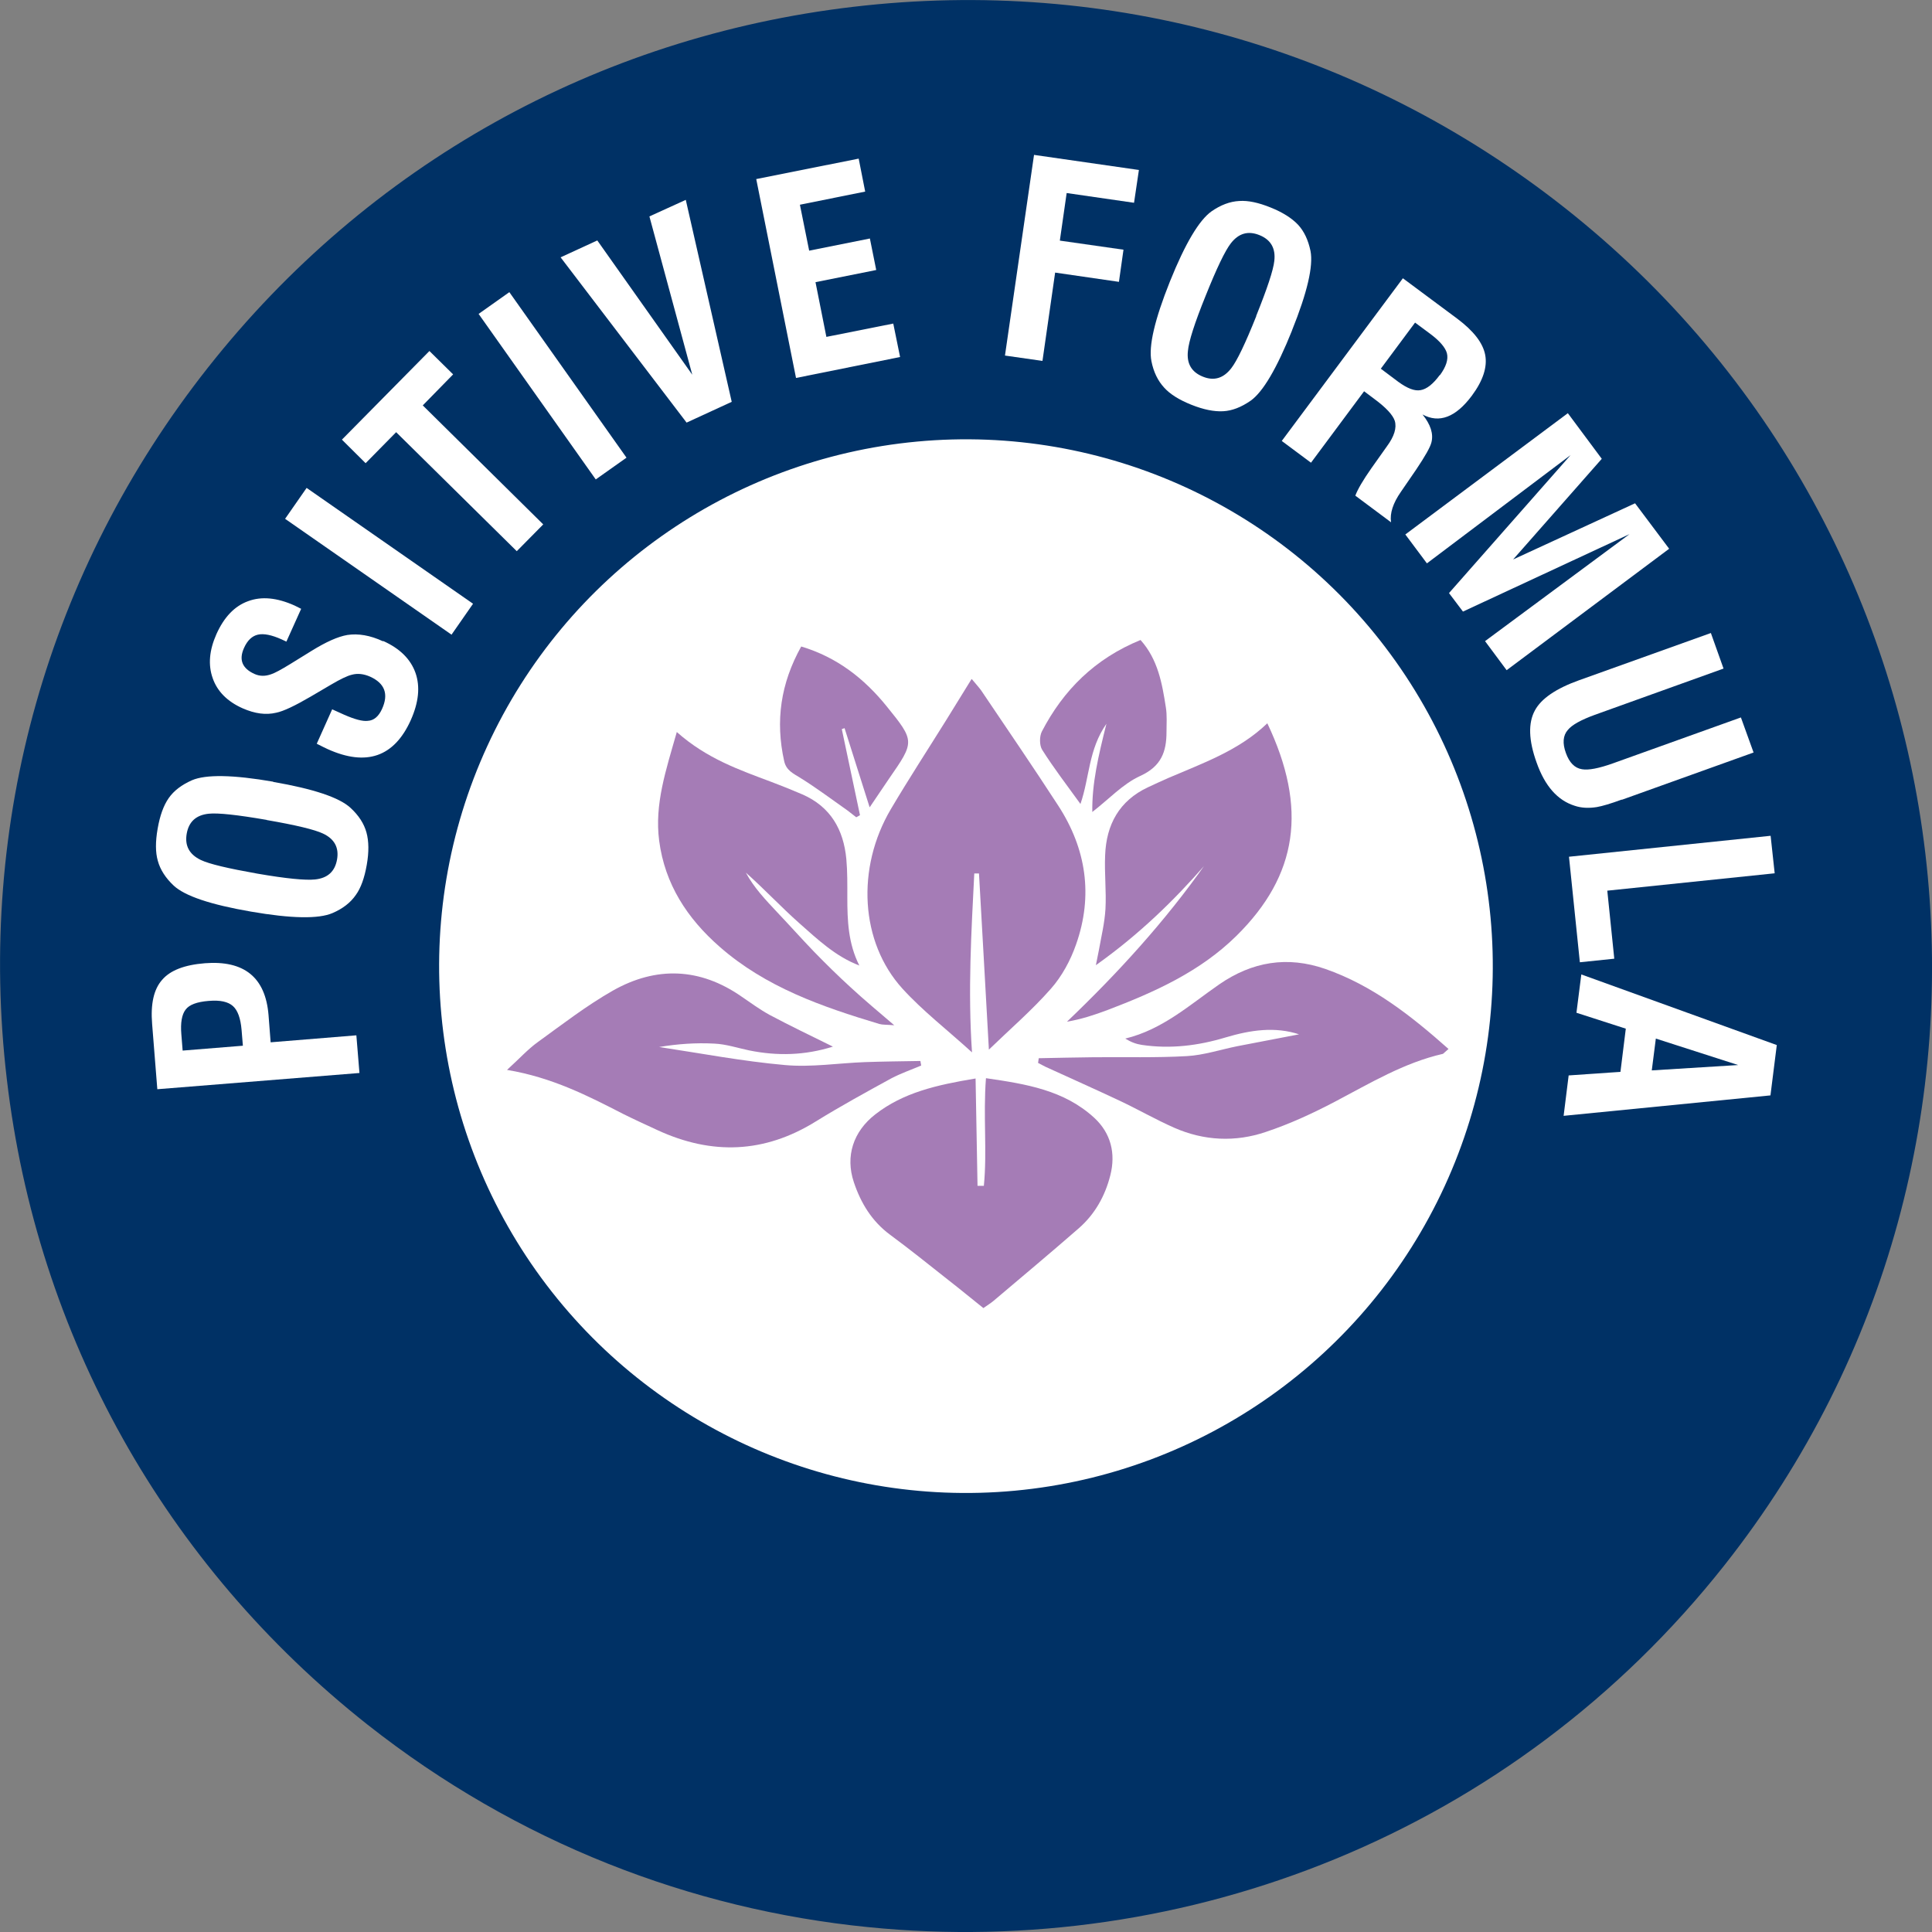
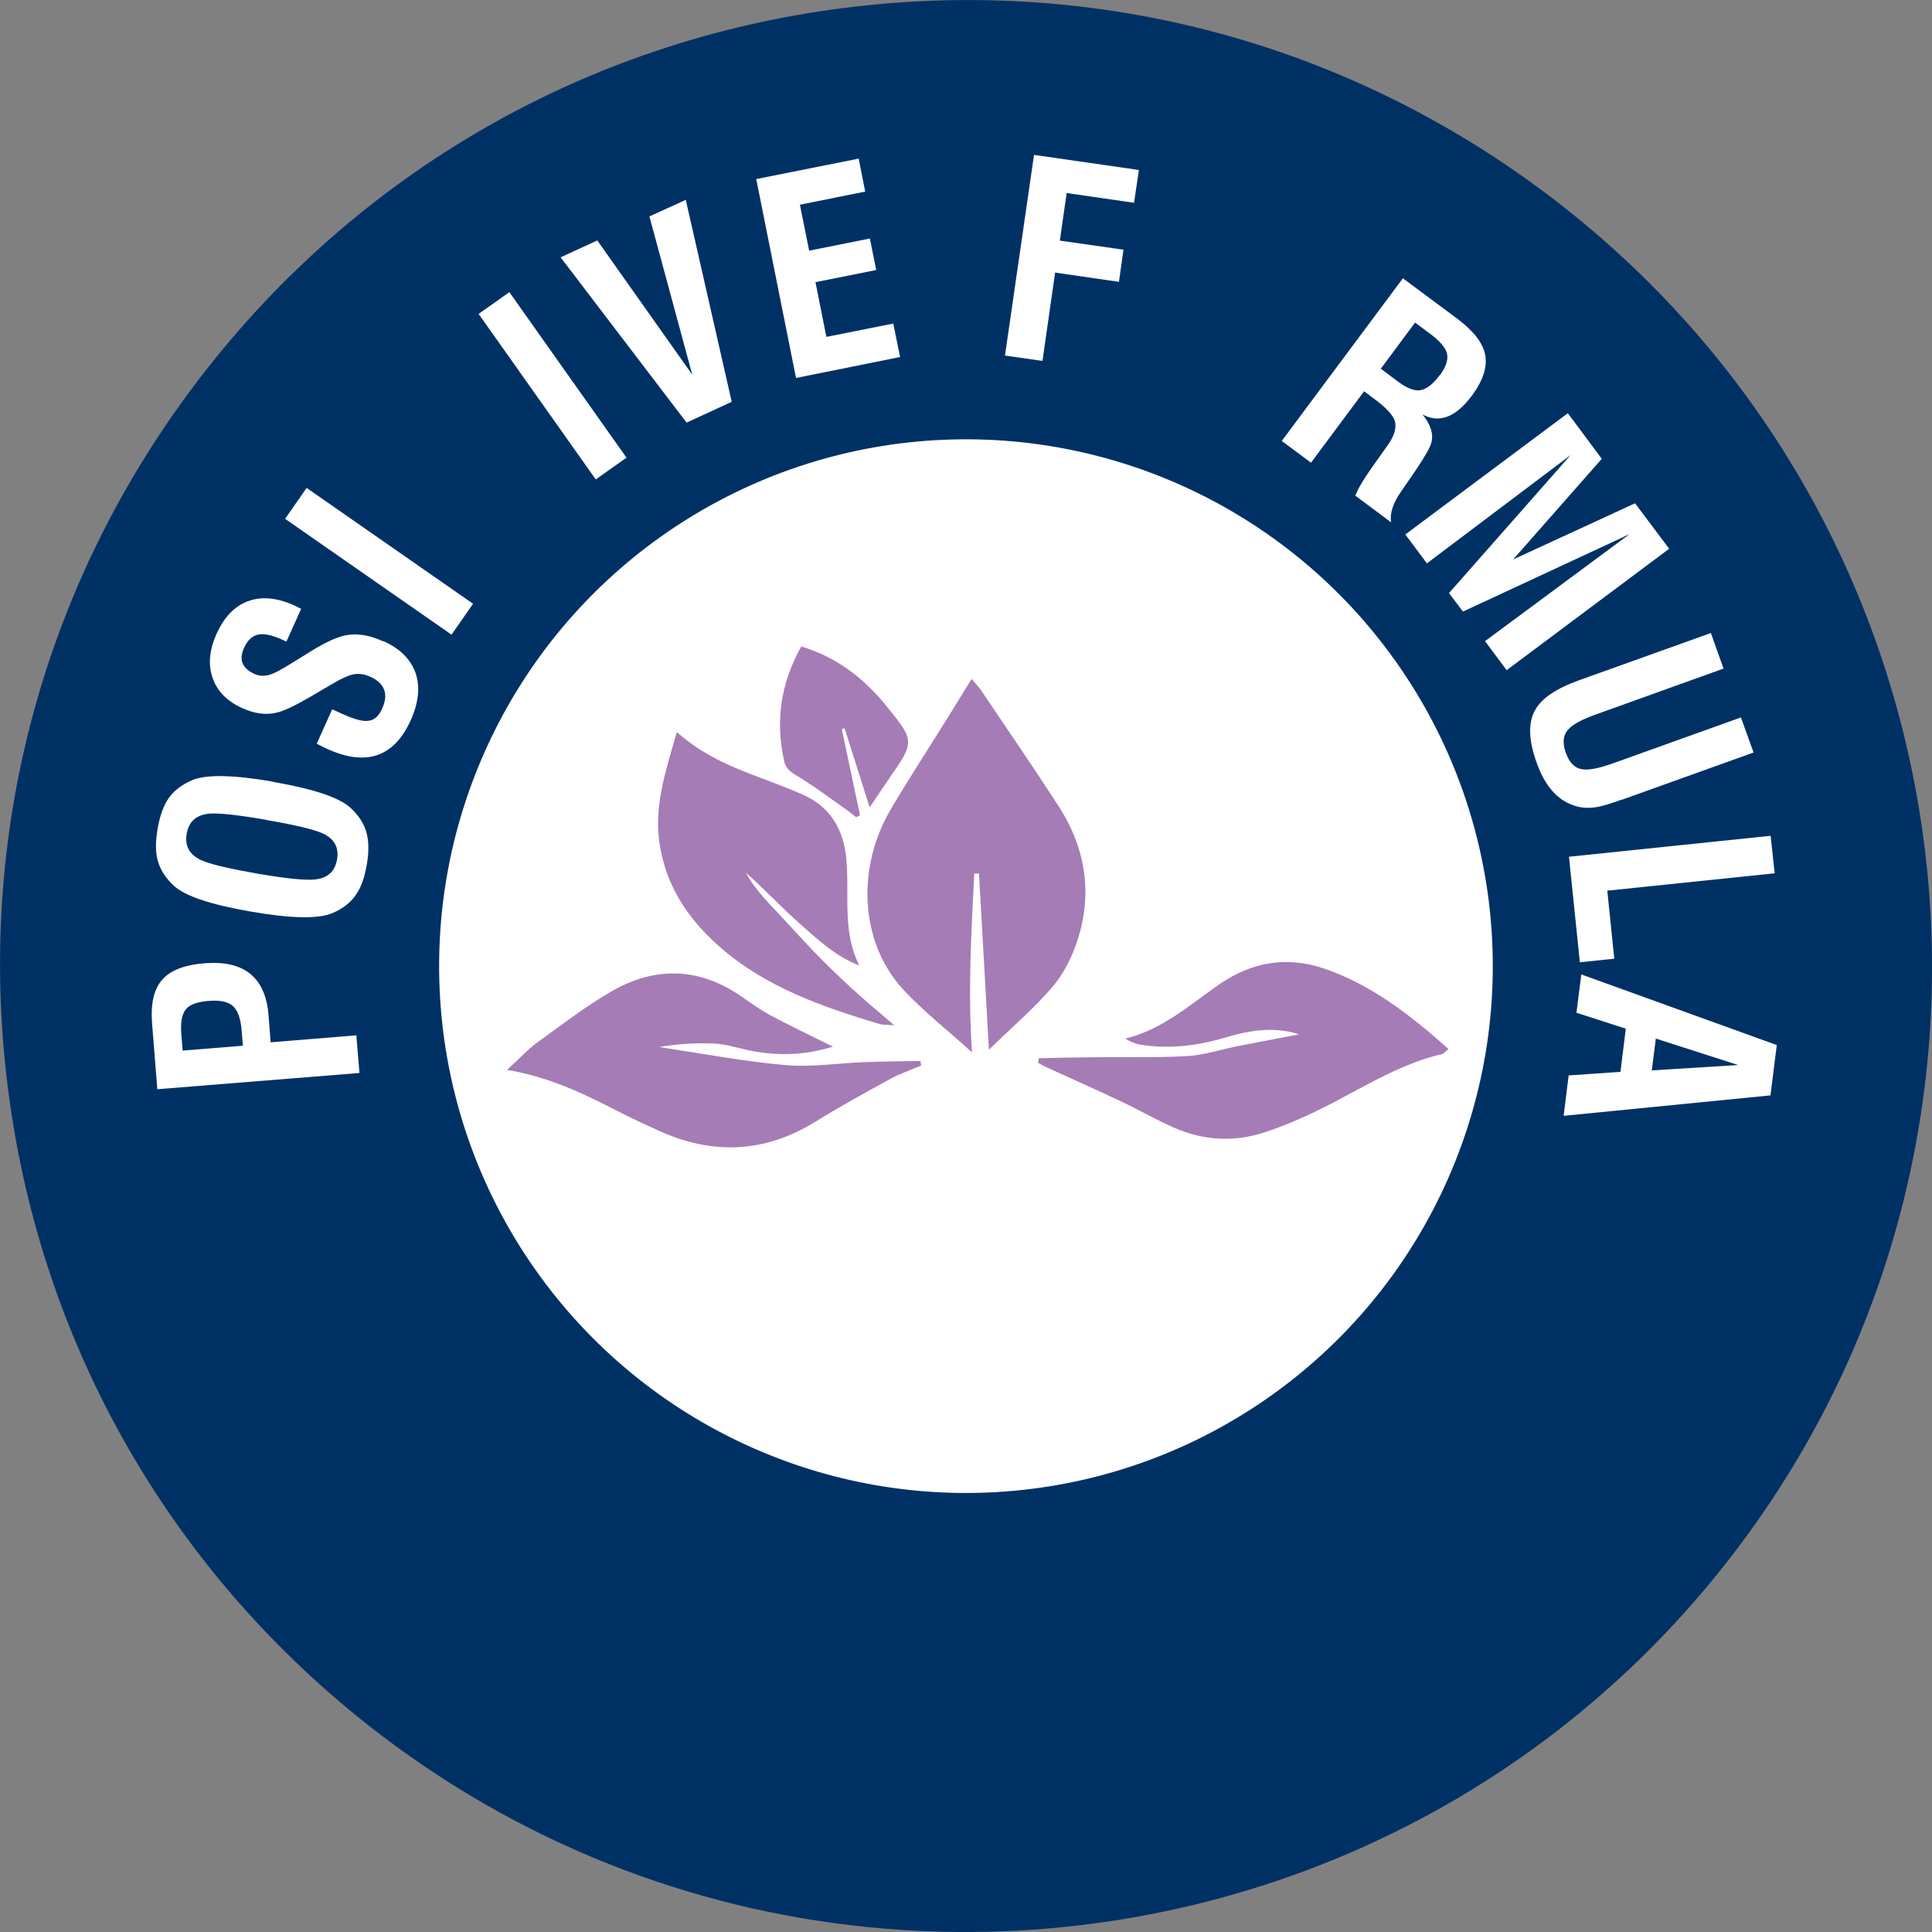
<svg xmlns="http://www.w3.org/2000/svg" id="Layer_1" data-name="Layer 1" width="119" height="119" viewBox="0 0 119 119">
  <rect x="0" y="0" width="119" height="119" fill="#808080" stroke="none" />
  <defs>
    <style>
      .cls-1 {
        fill: #fff;
      }

      .cls-2 {
        fill: #a57cb6;
      }

      .cls-3 {
        fill: #003165;
      }
    </style>
  </defs>
  <g>
    <path class="cls-3" d="M53.47,118.7c-10.9-1.09-21.61-5.2-30.83-12.47C10.17,96.38,2.27,82.26.42,66.47c-1.86-15.79,2.54-31.35,12.39-43.83C22.65,10.17,36.77,2.27,52.56.42c15.79-1.86,31.35,2.54,43.83,12.39,25.75,20.33,30.17,57.82,9.84,83.58-13.06,16.54-33.2,24.28-52.75,22.31Z" />
    <path class="cls-1" d="M12.61,59.33c2.43-.19,3.74.87,3.93,3.19l.13,1.68,5.28-.43.19,2.32-12.45,1-.32-4.02c-.1-1.23.1-2.13.61-2.71.5-.59,1.38-.93,2.64-1.03ZM12.85,61.65c-.72.06-1.19.23-1.42.54-.23.3-.32.81-.26,1.52l.08,1,3.71-.3-.08-.97c-.06-.72-.24-1.21-.53-1.47-.3-.27-.79-.38-1.49-.32Z" />
    <path class="cls-1" d="M16.82,48.16c2.49.43,4.08.96,4.77,1.6.51.47.83.97.98,1.51.15.54.16,1.21.02,2-.14.8-.36,1.42-.67,1.85-.33.48-.81.85-1.44,1.12-.86.37-2.54.34-5.02-.09-2.49-.43-4.07-.96-4.76-1.6-.5-.47-.83-.98-.98-1.53-.15-.52-.15-1.18-.01-1.98.14-.8.36-1.42.68-1.88s.8-.82,1.43-1.1c.86-.37,2.54-.34,5.02.09ZM16.42,50.5c-1.8-.31-2.99-.44-3.56-.38-.78.08-1.23.49-1.36,1.23-.13.74.16,1.28.87,1.62.52.25,1.68.52,3.48.84,1.79.31,2.97.42,3.55.36.78-.08,1.23-.49,1.36-1.23.13-.73-.16-1.27-.87-1.6-.51-.24-1.66-.52-3.46-.83Z" />
    <path class="cls-1" d="M23.6,39.48c1.03.46,1.69,1.12,1.99,1.96.3.85.2,1.82-.29,2.92-1.02,2.26-2.73,2.86-5.12,1.78-.13-.06-.36-.17-.67-.33l.95-2.12.73.33c.66.29,1.15.42,1.46.38.38-.02.67-.27.88-.73.42-.92.17-1.58-.73-1.99-.39-.17-.76-.22-1.13-.12-.29.07-.72.28-1.28.61l-1.26.74c-.96.56-1.67.9-2.12.99-.63.15-1.31.06-2.06-.27-.95-.42-1.57-1.05-1.85-1.86-.29-.82-.21-1.72.23-2.71.47-1.05,1.12-1.73,1.95-2.03.83-.31,1.78-.22,2.87.27l.4.2-.91,2.02-.3-.14c-.6-.27-1.09-.37-1.45-.29-.36.08-.65.35-.86.82-.33.73-.11,1.26.64,1.6.33.15.67.15,1.03.02.22-.07.61-.28,1.18-.63l1.31-.81c.89-.55,1.62-.88,2.21-.98.66-.1,1.4.02,2.19.39Z" />
    <rect class="cls-1" x="22.19" y="28.32" width="2.32" height="12.49" transform="translate(-18.36 33.99) rotate(-55.16)" />
-     <polygon class="cls-1" points="27.91 23.06 26.04 24.97 33.46 32.3 31.83 33.95 24.4 26.62 22.52 28.53 21.06 27.08 26.45 21.62 27.91 23.06" />
    <rect class="cls-1" x="32.88" y="17.52" width="2.32" height="12.49" transform="translate(-7.48 24.03) rotate(-35.29)" />
    <polygon class="cls-1" points="42.24 12.31 45.07 24.75 42.29 26.03 34.53 15.85 36.79 14.81 42.64 23.08 40 13.33 42.24 12.31" />
    <polygon class="cls-1" points="55.44 21.99 49.03 23.28 46.58 11.03 52.89 9.77 53.29 11.8 49.27 12.61 49.84 15.44 53.58 14.69 53.97 16.63 50.23 17.38 50.9 20.75 55.02 19.93 55.44 21.99" />
    <polygon class="cls-1" points="69.85 12.49 65.7 11.89 65.28 14.82 69.2 15.38 68.92 17.36 64.99 16.79 64.21 22.23 61.9 21.9 63.69 9.54 70.15 10.47 69.85 12.49" />
-     <path class="cls-1" d="M79.58,20.36c-.94,2.34-1.79,3.79-2.56,4.33-.57.39-1.12.61-1.68.64-.56.03-1.21-.1-1.96-.4-.75-.3-1.31-.65-1.67-1.05-.39-.42-.66-.97-.79-1.64-.18-.92.2-2.55,1.14-4.9.94-2.34,1.8-3.78,2.56-4.32.56-.39,1.13-.61,1.71-.64.54-.04,1.19.1,1.93.4.75.3,1.31.66,1.69,1.06.38.41.63.95.77,1.62.18.92-.2,2.56-1.14,4.89ZM77.37,19.47c.68-1.69,1.06-2.83,1.12-3.4.09-.78-.22-1.31-.92-1.59-.7-.28-1.28-.11-1.76.51-.35.45-.87,1.53-1.55,3.23-.68,1.68-1.04,2.81-1.09,3.39-.09.78.22,1.31.92,1.59.69.28,1.27.1,1.75-.52.35-.45.86-1.51,1.54-3.21Z" />
    <path class="cls-1" d="M85.68,32.17l-2.2-1.64c.14-.38.47-.95.99-1.69l.95-1.34c.46-.62.62-1.15.49-1.58-.12-.36-.53-.81-1.25-1.34l-.64-.48-3.27,4.4-1.8-1.34,7.46-10.02,3.35,2.49c1,.75,1.58,1.49,1.72,2.23.14.74-.13,1.58-.82,2.51-.99,1.33-2.01,1.72-3.04,1.16.5.62.68,1.19.55,1.71-.07.3-.39.86-.94,1.68l-.94,1.37c-.49.7-.69,1.33-.61,1.87ZM88.69,23.11c.38-.52.53-.97.43-1.36-.1-.35-.44-.75-1.03-1.19l-.93-.69-2.11,2.84,1.08.81c.55.4,1,.58,1.37.51.37-.06.77-.37,1.18-.93Z" />
    <polygon class="cls-1" points="92.8 41.28 91.47 39.49 100.37 32.9 90.11 37.67 89.25 36.53 96.74 28.03 87.89 34.7 86.56 32.92 96.57 25.45 98.66 28.26 93.2 34.46 100.71 31 102.81 33.8 92.8 41.28" />
    <path class="cls-1" d="M99.89,49.25c-.68.25-1.19.4-1.53.46-.5.08-.96.06-1.37-.08-1.05-.33-1.83-1.21-2.34-2.65-.5-1.38-.53-2.45-.11-3.22.39-.73,1.3-1.35,2.72-1.86l8.12-2.91.78,2.19-7.93,2.85c-.85.31-1.41.62-1.66.93-.3.34-.34.82-.12,1.42.21.59.54.93.99,1,.4.07,1.03-.05,1.9-.36l7.89-2.83.78,2.16-8.11,2.91Z" />
    <polygon class="cls-1" points="97.31 59.27 96.64 52.77 109.06 51.48 109.31 53.79 99 54.86 99.43 59.05 97.31 59.27" />
    <path class="cls-1" d="M96.31,68.73l.31-2.49,3.19-.22.33-2.66-3.04-.98.3-2.36,12.04,4.35-.39,3.1-12.75,1.26ZM101.74,65.93l5.32-.33-5.07-1.63-.25,1.96Z" />
  </g>
  <g>
    <circle class="cls-1" cx="59.5" cy="59.5" r="32.45" transform="translate(-23.45 45.36) rotate(-35.32)" />
    <path class="cls-2" d="M59.86,41.83c.29.35.44.51.57.69,1.59,2.36,3.2,4.71,4.75,7.1,1.73,2.66,2.16,5.55,1.1,8.55-.34.98-.87,1.96-1.55,2.73-1.17,1.33-2.52,2.49-3.82,3.75-.2-3.66-.41-7.25-.61-10.85h-.29c-.18,3.6-.4,7.2-.14,11.02-1.54-1.4-3.03-2.55-4.28-3.92-2.61-2.87-2.86-7.43-.72-11.06,1.1-1.86,2.28-3.67,3.42-5.5.48-.77.96-1.55,1.55-2.51Z" />
-     <path class="cls-2" d="M60.09,66.43c.04,2.34.08,4.48.12,6.61h.39c.21-2.13-.05-4.29.13-6.63,2.49.36,4.82.74,6.67,2.44,1.03.95,1.33,2.2.99,3.54-.32,1.27-.95,2.4-1.95,3.27-1.73,1.51-3.49,2.98-5.25,4.47-.17.14-.36.26-.62.44-.74-.59-1.44-1.17-2.16-1.73-1.19-.94-2.37-1.89-3.59-2.79-1.12-.83-1.8-1.95-2.23-3.24-.53-1.59-.04-3.11,1.32-4.17,1.72-1.34,3.76-1.81,6.17-2.21Z" />
    <path class="cls-2" d="M80.05,63.72c-1.52-.51-3.05-.27-4.56.18-1.69.51-3.4.72-5.16.46-.34-.05-.67-.17-1.02-.39,2.29-.55,3.97-2.08,5.79-3.34,2.03-1.4,4.19-1.76,6.53-.95,2.92,1.02,5.28,2.88,7.59,4.93l-.34.3c-2.41.55-4.49,1.81-6.64,2.94-1.37.72-2.8,1.38-4.27,1.87-1.88.64-3.81.55-5.65-.26-1.13-.5-2.21-1.12-3.33-1.65-1.53-.72-3.08-1.41-4.61-2.11l-.44-.23.04-.29c1.12-.02,2.25-.05,3.37-.06,1.92-.02,3.85.04,5.76-.07,1.04-.06,2.06-.4,3.1-.61,1.29-.25,2.58-.5,3.85-.74Z" />
    <path class="cls-2" d="M51.32,64.46c-1.74.55-3.44.59-5.17.24-.72-.15-1.43-.39-2.16-.42-1.13-.06-2.26.02-3.39.21,2.58.39,5.15.88,7.74,1.11,1.63.15,3.29-.12,4.94-.18,1.13-.04,2.27-.05,3.41-.07l.05.28c-.61.26-1.25.48-1.84.79-1.57.86-3.14,1.72-4.66,2.66-3.16,1.96-6.39,2.07-9.72.54-.71-.33-1.42-.65-2.12-1-2.2-1.13-4.4-2.26-7.17-2.72.77-.7,1.28-1.27,1.89-1.71,1.52-1.1,3.02-2.26,4.64-3.18,2.66-1.5,5.35-1.41,7.91.37.57.39,1.13.8,1.73,1.13,1.24.66,2.51,1.27,3.91,1.96Z" />
    <path class="cls-2" d="M41.7,45.1c1.84,1.63,3.84,2.32,5.81,3.06.64.24,1.28.5,1.91.77,1.74.76,2.54,2.17,2.71,3.99.07.77.06,1.56.06,2.34,0,1.43.05,2.85.74,4.21-1.47-.56-2.57-1.61-3.69-2.6-1.13-1-2.16-2.11-3.3-3.12.5.93,1.22,1.68,1.94,2.45.76.8,1.49,1.62,2.25,2.41.74.76,1.49,1.5,2.27,2.21.8.74,1.64,1.44,2.68,2.33-.48-.04-.71-.02-.92-.08-3.53-1.06-6.99-2.26-9.83-4.75-2-1.75-3.38-3.86-3.73-6.54-.29-2.24.41-4.32,1.09-6.7Z" />
-     <path class="cls-2" d="M74.28,53.21c-1.98,2.27-4.12,4.35-6.78,6.24.09-.45.14-.68.18-.9.15-.85.36-1.7.41-2.56.06-1.1-.07-2.21-.02-3.31.07-1.89.87-3.36,2.64-4.19.42-.19.83-.39,1.25-.57,2.14-.92,4.35-1.69,6.1-3.37,2.49,5.24,1.88,9.36-1.9,13.09-2.24,2.21-5.05,3.47-7.94,4.57-.8.3-1.61.57-2.5.72,3.15-3.01,6.05-6.19,8.55-9.74Z" />
    <path class="cls-2" d="M53.56,49.71c-.54-1.71-1.04-3.29-1.54-4.86l-.17.06c.37,1.77.75,3.54,1.12,5.3l-.23.13-.54-.42c-.97-.68-1.91-1.39-2.91-2.01-.43-.27-.86-.45-.99-1.03-.55-2.47-.22-4.78,1.05-7.06,2.23.67,3.89,1.99,5.26,3.68,1.75,2.16,1.73,2.18.15,4.46-.38.55-.75,1.12-1.19,1.76Z" />
-     <path class="cls-2" d="M67.28,50.03c-.03-1.76.37-3.46.87-5.45-1.11,1.59-1.03,3.28-1.6,4.94-.86-1.19-1.66-2.23-2.36-3.34-.17-.27-.17-.82-.02-1.12,1.33-2.56,3.27-4.49,6.08-5.64,1.07,1.19,1.33,2.67,1.56,4.15.08.49.04,1.01.04,1.51,0,1.22-.32,2.12-1.61,2.71-1.08.49-1.94,1.44-2.97,2.23Z" />
  </g>
</svg>